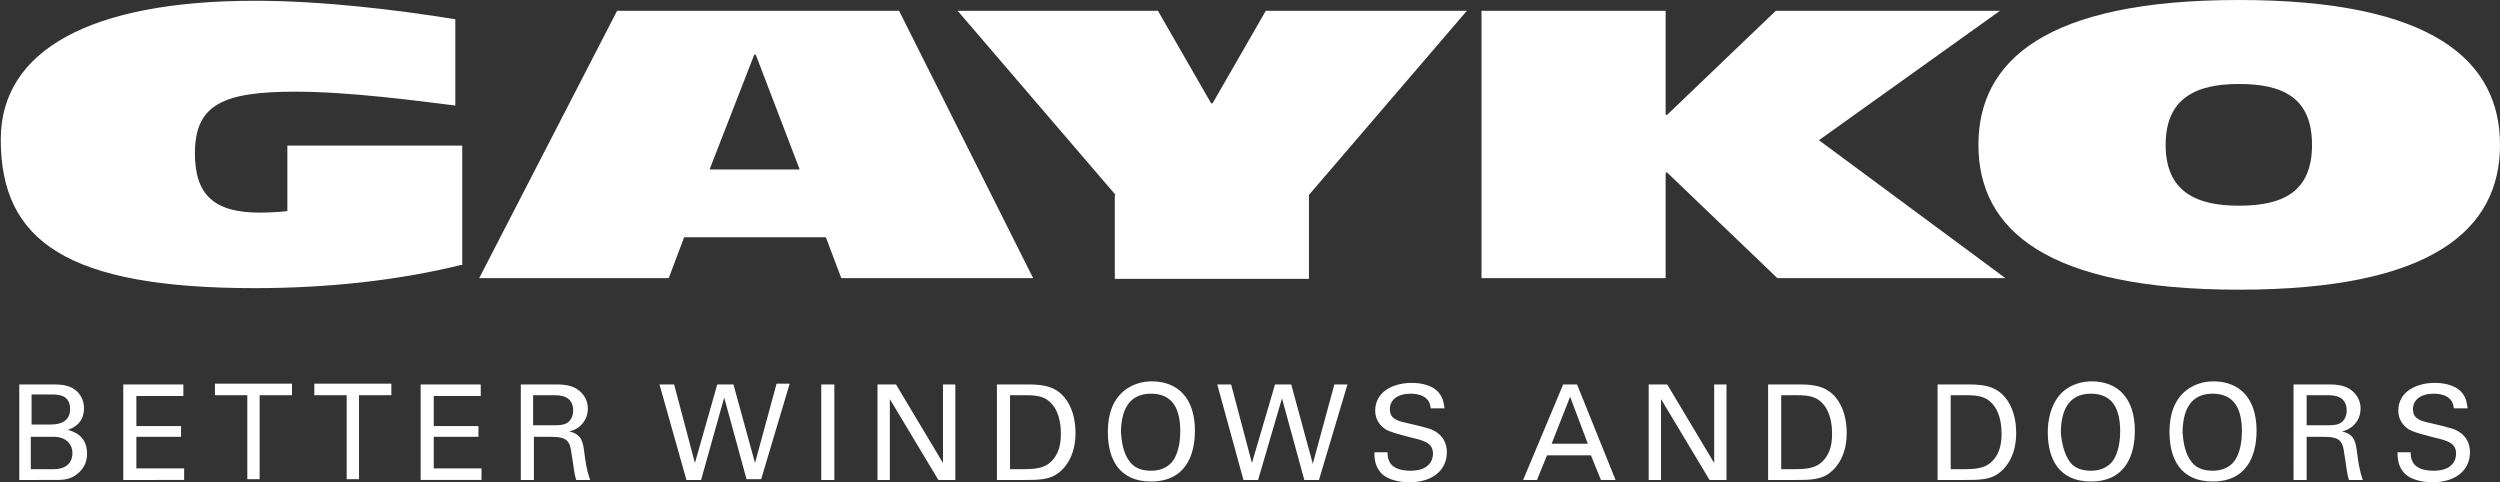
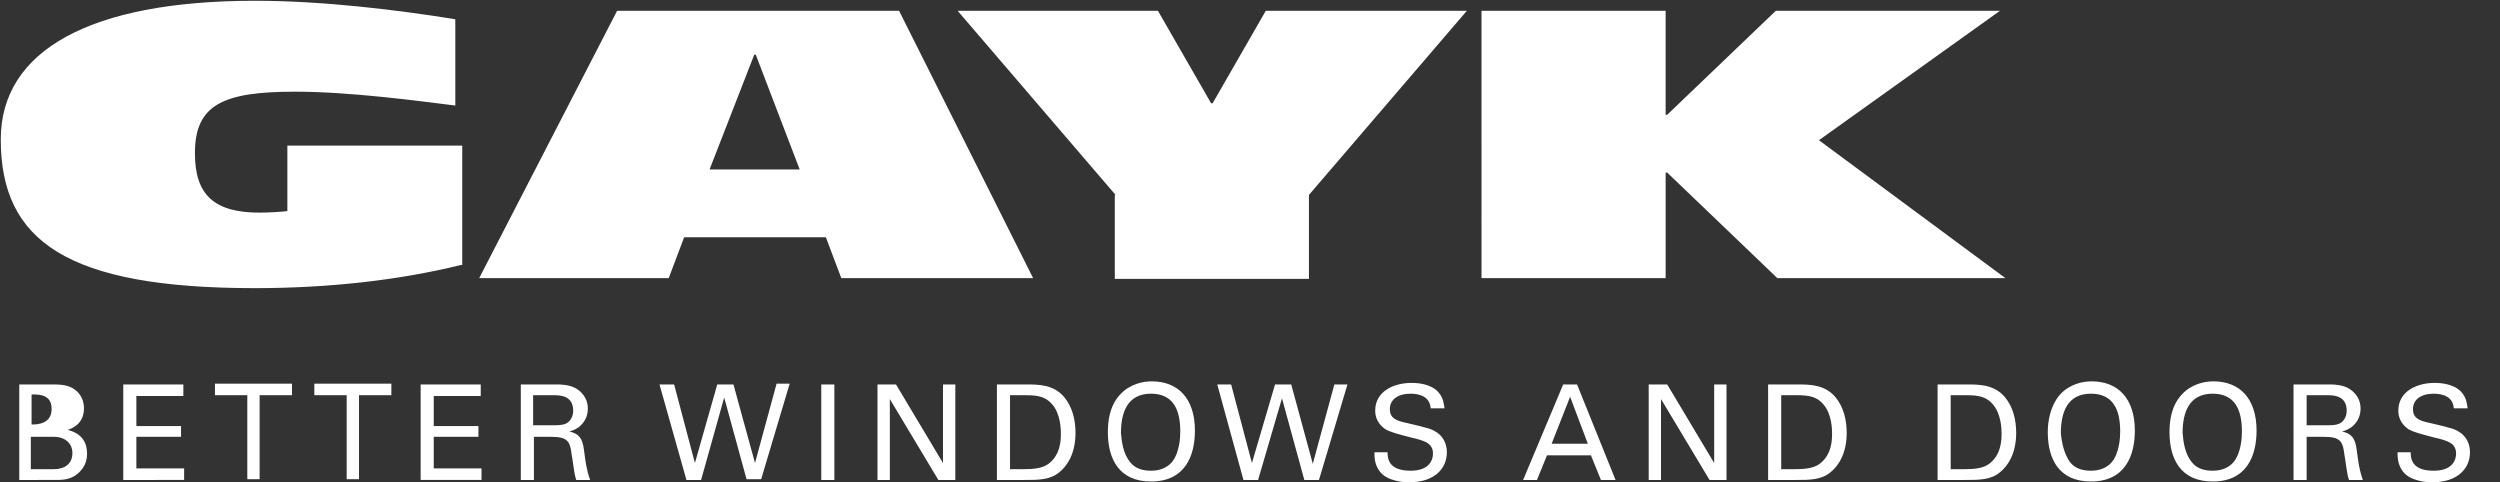
<svg xmlns="http://www.w3.org/2000/svg" xml:space="preserve" viewBox="0 0 324.5 62.6">
  <rect x="0" y="0" width="324.5" height="62.6" fill="#333333" stroke="none" />
  <g fill="#FFF">
    <path d="M59.8 34.4c-8.1 2-17.3 3-26.7 3-24.4 0-33-6.1-33-19.3 0-11.6 11.7-18 33-18 8.8 0 18.6 1.2 26 2.4v11.2c-4.8-.6-13.7-1.8-20.8-1.8-9.4 0-13 1.7-13 8 0 5.4 2.5 7.7 8.4 7.7 1.2 0 2.8-.1 3.6-.2v-8.5H60v15.5zm47.4-3.6H88.8l-2 5.3H62.2L80.1 1.4h36.6l17.4 34.7h-24.9l-2-5.3zM98.1 7.1h-.2L92.1 22h11.7L98.1 7.1zm46.7 18.2L124.3 1.4h26l6.9 12h.2l6.9-12h26.1l-20.5 23.9v10.9h-25.2V25.3zm47.5-23.9h23.9v13.5h.2l14.1-13.5h29.1l-23.5 16.8 24.2 17.9h-29.6l-14.3-13.7h-.2v13.7h-23.9V1.4z" />
-     <path fill="#FFF" d="M256.8 18.8c0-10.9 8.7-18.8 33.8-18.8 25.2 0 33.9 7.9 33.9 18.8 0 11-8.8 18.8-33.9 18.8-25 0-33.8-7.8-33.8-18.8zm24.3 0c0 6.1 4 7.9 9.5 7.9 5.6 0 9.5-1.7 9.5-7.9s-3.9-7.9-9.5-7.9c-5.5 0-9.5 1.8-9.5 7.9z" />
  </g>
-   <path fill="#FFF" d="M2.5 49.9h4.4c1.5 0 2.3.2 3.1.9.5.5.9 1.2.9 2.2 0 2-1.5 2.6-2.1 2.8.7.2 2.5.7 2.5 3.1 0 1.7-1.1 2.5-1.5 2.8-.9.6-1.8.6-2.8.6H2.5V49.9zm1.6 5.2h2.4c.6 0 2.6 0 2.6-2 0-1.9-1.6-1.9-2.5-1.9H4.1v3.9zm0 5.8H7c1.4 0 2.4-.7 2.4-2.1 0-1.2-.9-2.1-2.4-2.1H4v4.2zm11.9-11h7.8v1.5h-6.1v3.9h5.8v1.4h-5.8v4.1h6.2v1.5H16V49.9zm16.1 12.4v-11h-4.2v-1.5h10v1.5h-4.2v10.9h-1.6zm12.9 0v-11h-4.2v-1.5h10v1.5h-4.2v10.9H45zm9.6-12.4h7.8v1.5h-6.1v3.9h5.8v1.4h-5.8v4.1h6.2v1.5h-7.9V49.9zm13.1 0h4.4c.6 0 1.9 0 2.8.6.9.6 1.4 1.5 1.4 2.5 0 .9-.3 1.6-.9 2.2-.5.5-1.1.7-1.5.8 1.2.3 1.7.8 1.9 2.4.2 1.5.3 2.5.8 3.9h-1.8c-.3-.8-.4-2.3-.6-3.3-.2-1.8-.6-2.3-2.7-2.3h-2.2v5.6h-1.7V49.9zm1.6 5.3H72c.2 0 1.2 0 1.6-.3.2-.1.8-.6.8-1.6 0-2-1.8-2-2.5-2h-2.7v3.9zm18.2-5.3 2.7 10.2 2.9-10.2h2.1L98 60.1l2.8-10.3h1.7l-3.7 12.4h-1.9L94 51.6l-3 10.7h-1.9l-3.5-12.4h1.9zm19.1 0h1.7v12.4h-1.7V49.9zm7.3 0h2.4l6.1 10.2V49.9h1.6v12.4h-2.2l-6.3-10.5v10.5h-1.6V49.9zm15.6 0h3.6c1.7 0 3.6 0 5 1.6 1.1 1.3 1.5 3 1.5 4.7 0 2.7-1.1 4.3-2.1 5.1-1.2 1-2.7 1-4.6 1h-3.5V49.9zm1.7 11h1.7c1.2 0 2.4-.1 3.2-.7 1.6-1.2 1.6-3.2 1.6-3.9 0-.5 0-2.6-1.2-3.9-.8-.9-1.8-1.1-3.3-1.1h-2.1v9.6zm14.2-9.7c1.3-1.4 3-1.7 4.1-1.7 3.4 0 5.6 2.2 5.6 6.4 0 3.3-1.3 6.6-5.7 6.6-4.2 0-5.6-3-5.6-6.4 0-1.4.2-3.4 1.6-4.9zm1.3 8.8c.7.9 1.8 1.1 2.7 1.1 1 0 2-.3 2.7-1.1 1-1.2 1.1-3.2 1.1-4 0-2.8-.9-4.9-3.8-4.9-3.1 0-3.9 2.5-3.9 5.1.1 1.2.3 2.7 1.2 3.8zm13.1-10.1 2.7 10.2 3-10.2h2.1l2.8 10.3 2.8-10.3h1.7l-3.7 12.4h-1.9l-2.9-10.6-3.1 10.6h-1.9L158 49.9h1.8zm20.3 8.7c0 .9.1 2.5 3 2.5 2.6 0 2.9-1.6 2.9-2.2 0-1.4-1.1-1.7-2.8-2.1-1.9-.5-2.7-.7-3.4-1.1-1-.7-1.3-1.6-1.3-2.4 0-2.5 2.4-3.6 4.7-3.6.8 0 2.5.1 3.5 1.2.7.8.7 1.6.8 2.1h-1.8c-.1-1.5-1.4-1.9-2.6-1.9-1.7 0-2.7.8-2.7 2 0 1.1.7 1.5 2.2 1.8 3 .7 3.3.8 4 1.3 1.1.8 1.2 2 1.2 2.5 0 2.2-1.7 3.9-4.9 3.9-.9 0-2.9-.2-3.8-1.4-.7-.9-.7-1.9-.7-2.5h1.7zm22.8-8.7h1.8l5 12.4h-1.9l-1.3-3.2h-5.7l-1.3 3.2h-1.8l5.2-12.4zm-1.5 7.7h4.7l-2.3-6.1-2.4 6.1zm12.6-7.7h2.4l6.1 10.2V49.9h1.6v12.4h-2.2l-6.3-10.5v10.5H214V49.9zm15.6 0h3.6c1.7 0 3.6 0 5 1.6 1.1 1.3 1.5 3 1.5 4.7 0 2.7-1.1 4.3-2.1 5.1-1.2 1-2.7 1-4.6 1h-3.5V49.9zm1.7 11h1.7c1.2 0 2.4-.1 3.2-.7 1.6-1.2 1.6-3.2 1.6-3.9 0-.5 0-2.6-1.2-3.9-.8-.9-1.8-1.1-3.3-1.1h-2.1v9.6zm20.3-11h3.6c1.7 0 3.6 0 5 1.6 1.1 1.3 1.5 3 1.5 4.7 0 2.7-1.1 4.3-2.1 5.1-1.2 1-2.7 1-4.6 1h-3.5V49.9zm1.7 11h1.7c1.2 0 2.4-.1 3.2-.7 1.6-1.2 1.6-3.2 1.6-3.9 0-.5 0-2.6-1.2-3.9-.8-.9-1.8-1.1-3.3-1.1h-2.1v9.6zm14.1-9.7c1.3-1.4 3-1.7 4.1-1.7 3.4 0 5.6 2.2 5.6 6.4 0 3.3-1.3 6.6-5.7 6.6-4.2 0-5.6-3-5.6-6.4 0-1.4.3-3.4 1.6-4.9zm1.3 8.8c.7.9 1.8 1.1 2.7 1.1 1 0 2-.3 2.7-1.1 1-1.2 1.1-3.2 1.1-4 0-2.8-.9-4.9-3.8-4.9-3.1 0-3.9 2.5-3.9 5.1.1 1.2.4 2.7 1.2 3.8zm14.5-8.8c1.3-1.4 3-1.7 4.1-1.7 3.4 0 5.6 2.2 5.6 6.4 0 3.3-1.3 6.6-5.7 6.6-4.2 0-5.6-3-5.6-6.4 0-1.4.2-3.4 1.6-4.9zm1.3 8.8c.7.9 1.8 1.1 2.7 1.1 1 0 2-.3 2.7-1.1 1-1.2 1.1-3.2 1.1-4 0-2.8-.9-4.9-3.8-4.9-3.1 0-3.9 2.5-3.9 5.1.1 1.2.3 2.7 1.2 3.8zm13.3-10.1h4.4c.6 0 1.9 0 2.8.6.9.6 1.4 1.5 1.4 2.5 0 .9-.3 1.6-.9 2.2-.5.5-1.1.7-1.5.8 1.2.3 1.7.8 1.9 2.4.2 1.5.3 2.5.8 3.9h-1.8c-.3-.8-.4-2.3-.6-3.3-.2-1.8-.6-2.3-2.7-2.3h-2.2v5.6h-1.7V49.9zm1.7 5.3h2.7c.2 0 1.2 0 1.6-.3.2-.1.8-.6.8-1.6 0-2-1.8-2-2.5-2h-2.7v3.9zm13.4 3.4c0 .9.1 2.5 3 2.5 2.6 0 2.9-1.6 2.9-2.2 0-1.4-1.1-1.7-2.8-2.1-1.9-.5-2.7-.7-3.4-1.1-1-.7-1.3-1.6-1.3-2.4 0-2.5 2.4-3.6 4.7-3.6.8 0 2.5.1 3.5 1.2.7.8.7 1.6.8 2.1h-1.8c-.1-1.5-1.4-1.9-2.6-1.9-1.7 0-2.7.8-2.7 2 0 1.1.7 1.5 2.2 1.8 3 .7 3.3.8 4 1.3 1.1.8 1.2 2 1.2 2.5 0 2.2-1.7 3.9-4.9 3.9-.9 0-2.9-.2-3.8-1.4-.7-.9-.7-1.9-.7-2.5h1.7z" />
+   <path fill="#FFF" d="M2.5 49.9h4.4c1.5 0 2.3.2 3.1.9.5.5.9 1.2.9 2.2 0 2-1.5 2.6-2.1 2.8.7.2 2.5.7 2.5 3.1 0 1.7-1.1 2.5-1.5 2.8-.9.6-1.8.6-2.8.6H2.5V49.9zm1.6 5.2c.6 0 2.6 0 2.6-2 0-1.9-1.6-1.9-2.5-1.9H4.1v3.9zm0 5.8H7c1.4 0 2.4-.7 2.4-2.1 0-1.2-.9-2.1-2.4-2.1H4v4.2zm11.9-11h7.8v1.5h-6.1v3.9h5.8v1.4h-5.8v4.1h6.2v1.5H16V49.9zm16.1 12.4v-11h-4.2v-1.5h10v1.5h-4.2v10.9h-1.6zm12.9 0v-11h-4.2v-1.5h10v1.5h-4.2v10.9H45zm9.6-12.4h7.8v1.5h-6.1v3.9h5.8v1.4h-5.8v4.1h6.2v1.5h-7.9V49.9zm13.1 0h4.4c.6 0 1.9 0 2.8.6.9.6 1.4 1.5 1.4 2.5 0 .9-.3 1.6-.9 2.2-.5.5-1.1.7-1.5.8 1.2.3 1.7.8 1.9 2.4.2 1.5.3 2.5.8 3.9h-1.8c-.3-.8-.4-2.3-.6-3.3-.2-1.8-.6-2.3-2.7-2.3h-2.2v5.6h-1.7V49.9zm1.6 5.3H72c.2 0 1.2 0 1.6-.3.2-.1.8-.6.8-1.6 0-2-1.8-2-2.5-2h-2.7v3.9zm18.2-5.3 2.7 10.2 2.9-10.2h2.1L98 60.1l2.8-10.3h1.7l-3.7 12.4h-1.9L94 51.6l-3 10.7h-1.9l-3.5-12.4h1.9zm19.1 0h1.7v12.4h-1.7V49.9zm7.3 0h2.4l6.1 10.2V49.9h1.6v12.4h-2.2l-6.3-10.5v10.5h-1.6V49.9zm15.6 0h3.6c1.7 0 3.6 0 5 1.6 1.1 1.3 1.5 3 1.5 4.7 0 2.7-1.1 4.3-2.1 5.1-1.2 1-2.7 1-4.6 1h-3.5V49.9zm1.7 11h1.7c1.2 0 2.4-.1 3.2-.7 1.6-1.2 1.6-3.2 1.6-3.9 0-.5 0-2.6-1.2-3.9-.8-.9-1.8-1.1-3.3-1.1h-2.1v9.6zm14.2-9.7c1.3-1.4 3-1.7 4.1-1.7 3.4 0 5.6 2.2 5.6 6.4 0 3.3-1.3 6.6-5.7 6.6-4.2 0-5.6-3-5.6-6.4 0-1.4.2-3.4 1.6-4.9zm1.3 8.8c.7.9 1.8 1.1 2.7 1.1 1 0 2-.3 2.7-1.1 1-1.2 1.1-3.2 1.1-4 0-2.8-.9-4.9-3.8-4.9-3.1 0-3.9 2.5-3.9 5.1.1 1.2.3 2.7 1.2 3.8zm13.1-10.1 2.7 10.2 3-10.2h2.1l2.8 10.3 2.8-10.3h1.7l-3.7 12.4h-1.9l-2.9-10.6-3.1 10.6h-1.9L158 49.9h1.8zm20.3 8.7c0 .9.1 2.5 3 2.5 2.6 0 2.9-1.6 2.9-2.2 0-1.4-1.1-1.7-2.8-2.1-1.9-.5-2.7-.7-3.4-1.1-1-.7-1.3-1.6-1.3-2.4 0-2.5 2.4-3.6 4.7-3.6.8 0 2.5.1 3.5 1.2.7.8.7 1.6.8 2.1h-1.8c-.1-1.5-1.4-1.9-2.6-1.9-1.7 0-2.7.8-2.7 2 0 1.1.7 1.5 2.2 1.8 3 .7 3.3.8 4 1.3 1.1.8 1.2 2 1.2 2.5 0 2.2-1.7 3.9-4.9 3.9-.9 0-2.9-.2-3.8-1.4-.7-.9-.7-1.9-.7-2.5h1.7zm22.8-8.7h1.8l5 12.4h-1.9l-1.3-3.2h-5.7l-1.3 3.2h-1.8l5.2-12.4zm-1.5 7.7h4.7l-2.3-6.1-2.4 6.1zm12.6-7.7h2.4l6.1 10.2V49.9h1.6v12.4h-2.2l-6.3-10.5v10.5H214V49.9zm15.6 0h3.6c1.7 0 3.6 0 5 1.6 1.1 1.3 1.5 3 1.5 4.7 0 2.7-1.1 4.3-2.1 5.1-1.2 1-2.7 1-4.6 1h-3.5V49.9zm1.7 11h1.7c1.2 0 2.4-.1 3.2-.7 1.6-1.2 1.6-3.2 1.6-3.9 0-.5 0-2.6-1.2-3.9-.8-.9-1.8-1.1-3.3-1.1h-2.1v9.6zm20.3-11h3.6c1.7 0 3.6 0 5 1.6 1.1 1.3 1.5 3 1.5 4.7 0 2.7-1.1 4.3-2.1 5.1-1.2 1-2.7 1-4.6 1h-3.5V49.9zm1.7 11h1.7c1.2 0 2.4-.1 3.2-.7 1.6-1.2 1.6-3.2 1.6-3.9 0-.5 0-2.6-1.2-3.9-.8-.9-1.8-1.1-3.3-1.1h-2.1v9.6zm14.1-9.7c1.3-1.4 3-1.7 4.1-1.7 3.4 0 5.6 2.2 5.6 6.4 0 3.3-1.3 6.6-5.7 6.6-4.2 0-5.6-3-5.6-6.4 0-1.4.3-3.4 1.6-4.9zm1.3 8.8c.7.9 1.8 1.1 2.7 1.1 1 0 2-.3 2.7-1.1 1-1.2 1.1-3.2 1.1-4 0-2.8-.9-4.9-3.8-4.9-3.1 0-3.9 2.5-3.9 5.1.1 1.2.4 2.7 1.2 3.8zm14.5-8.8c1.3-1.4 3-1.7 4.1-1.7 3.4 0 5.6 2.2 5.6 6.4 0 3.3-1.3 6.6-5.7 6.6-4.2 0-5.6-3-5.6-6.4 0-1.4.2-3.4 1.6-4.9zm1.3 8.8c.7.9 1.8 1.1 2.7 1.1 1 0 2-.3 2.7-1.1 1-1.2 1.1-3.2 1.1-4 0-2.8-.9-4.9-3.8-4.9-3.1 0-3.9 2.5-3.9 5.1.1 1.2.3 2.7 1.2 3.8zm13.3-10.1h4.4c.6 0 1.9 0 2.8.6.9.6 1.4 1.5 1.4 2.5 0 .9-.3 1.6-.9 2.2-.5.5-1.1.7-1.5.8 1.2.3 1.7.8 1.9 2.4.2 1.5.3 2.5.8 3.9h-1.8c-.3-.8-.4-2.3-.6-3.3-.2-1.8-.6-2.3-2.7-2.3h-2.2v5.6h-1.7V49.9zm1.7 5.3h2.7c.2 0 1.2 0 1.6-.3.2-.1.8-.6.8-1.6 0-2-1.8-2-2.5-2h-2.7v3.9zm13.4 3.4c0 .9.1 2.5 3 2.5 2.6 0 2.9-1.6 2.9-2.2 0-1.4-1.1-1.7-2.8-2.1-1.9-.5-2.7-.7-3.4-1.1-1-.7-1.3-1.6-1.3-2.4 0-2.5 2.4-3.6 4.7-3.6.8 0 2.5.1 3.5 1.2.7.8.7 1.6.8 2.1h-1.8c-.1-1.5-1.4-1.9-2.6-1.9-1.7 0-2.7.8-2.7 2 0 1.1.7 1.5 2.2 1.8 3 .7 3.3.8 4 1.3 1.1.8 1.2 2 1.2 2.5 0 2.2-1.7 3.9-4.9 3.9-.9 0-2.9-.2-3.8-1.4-.7-.9-.7-1.9-.7-2.5h1.7z" />
</svg>